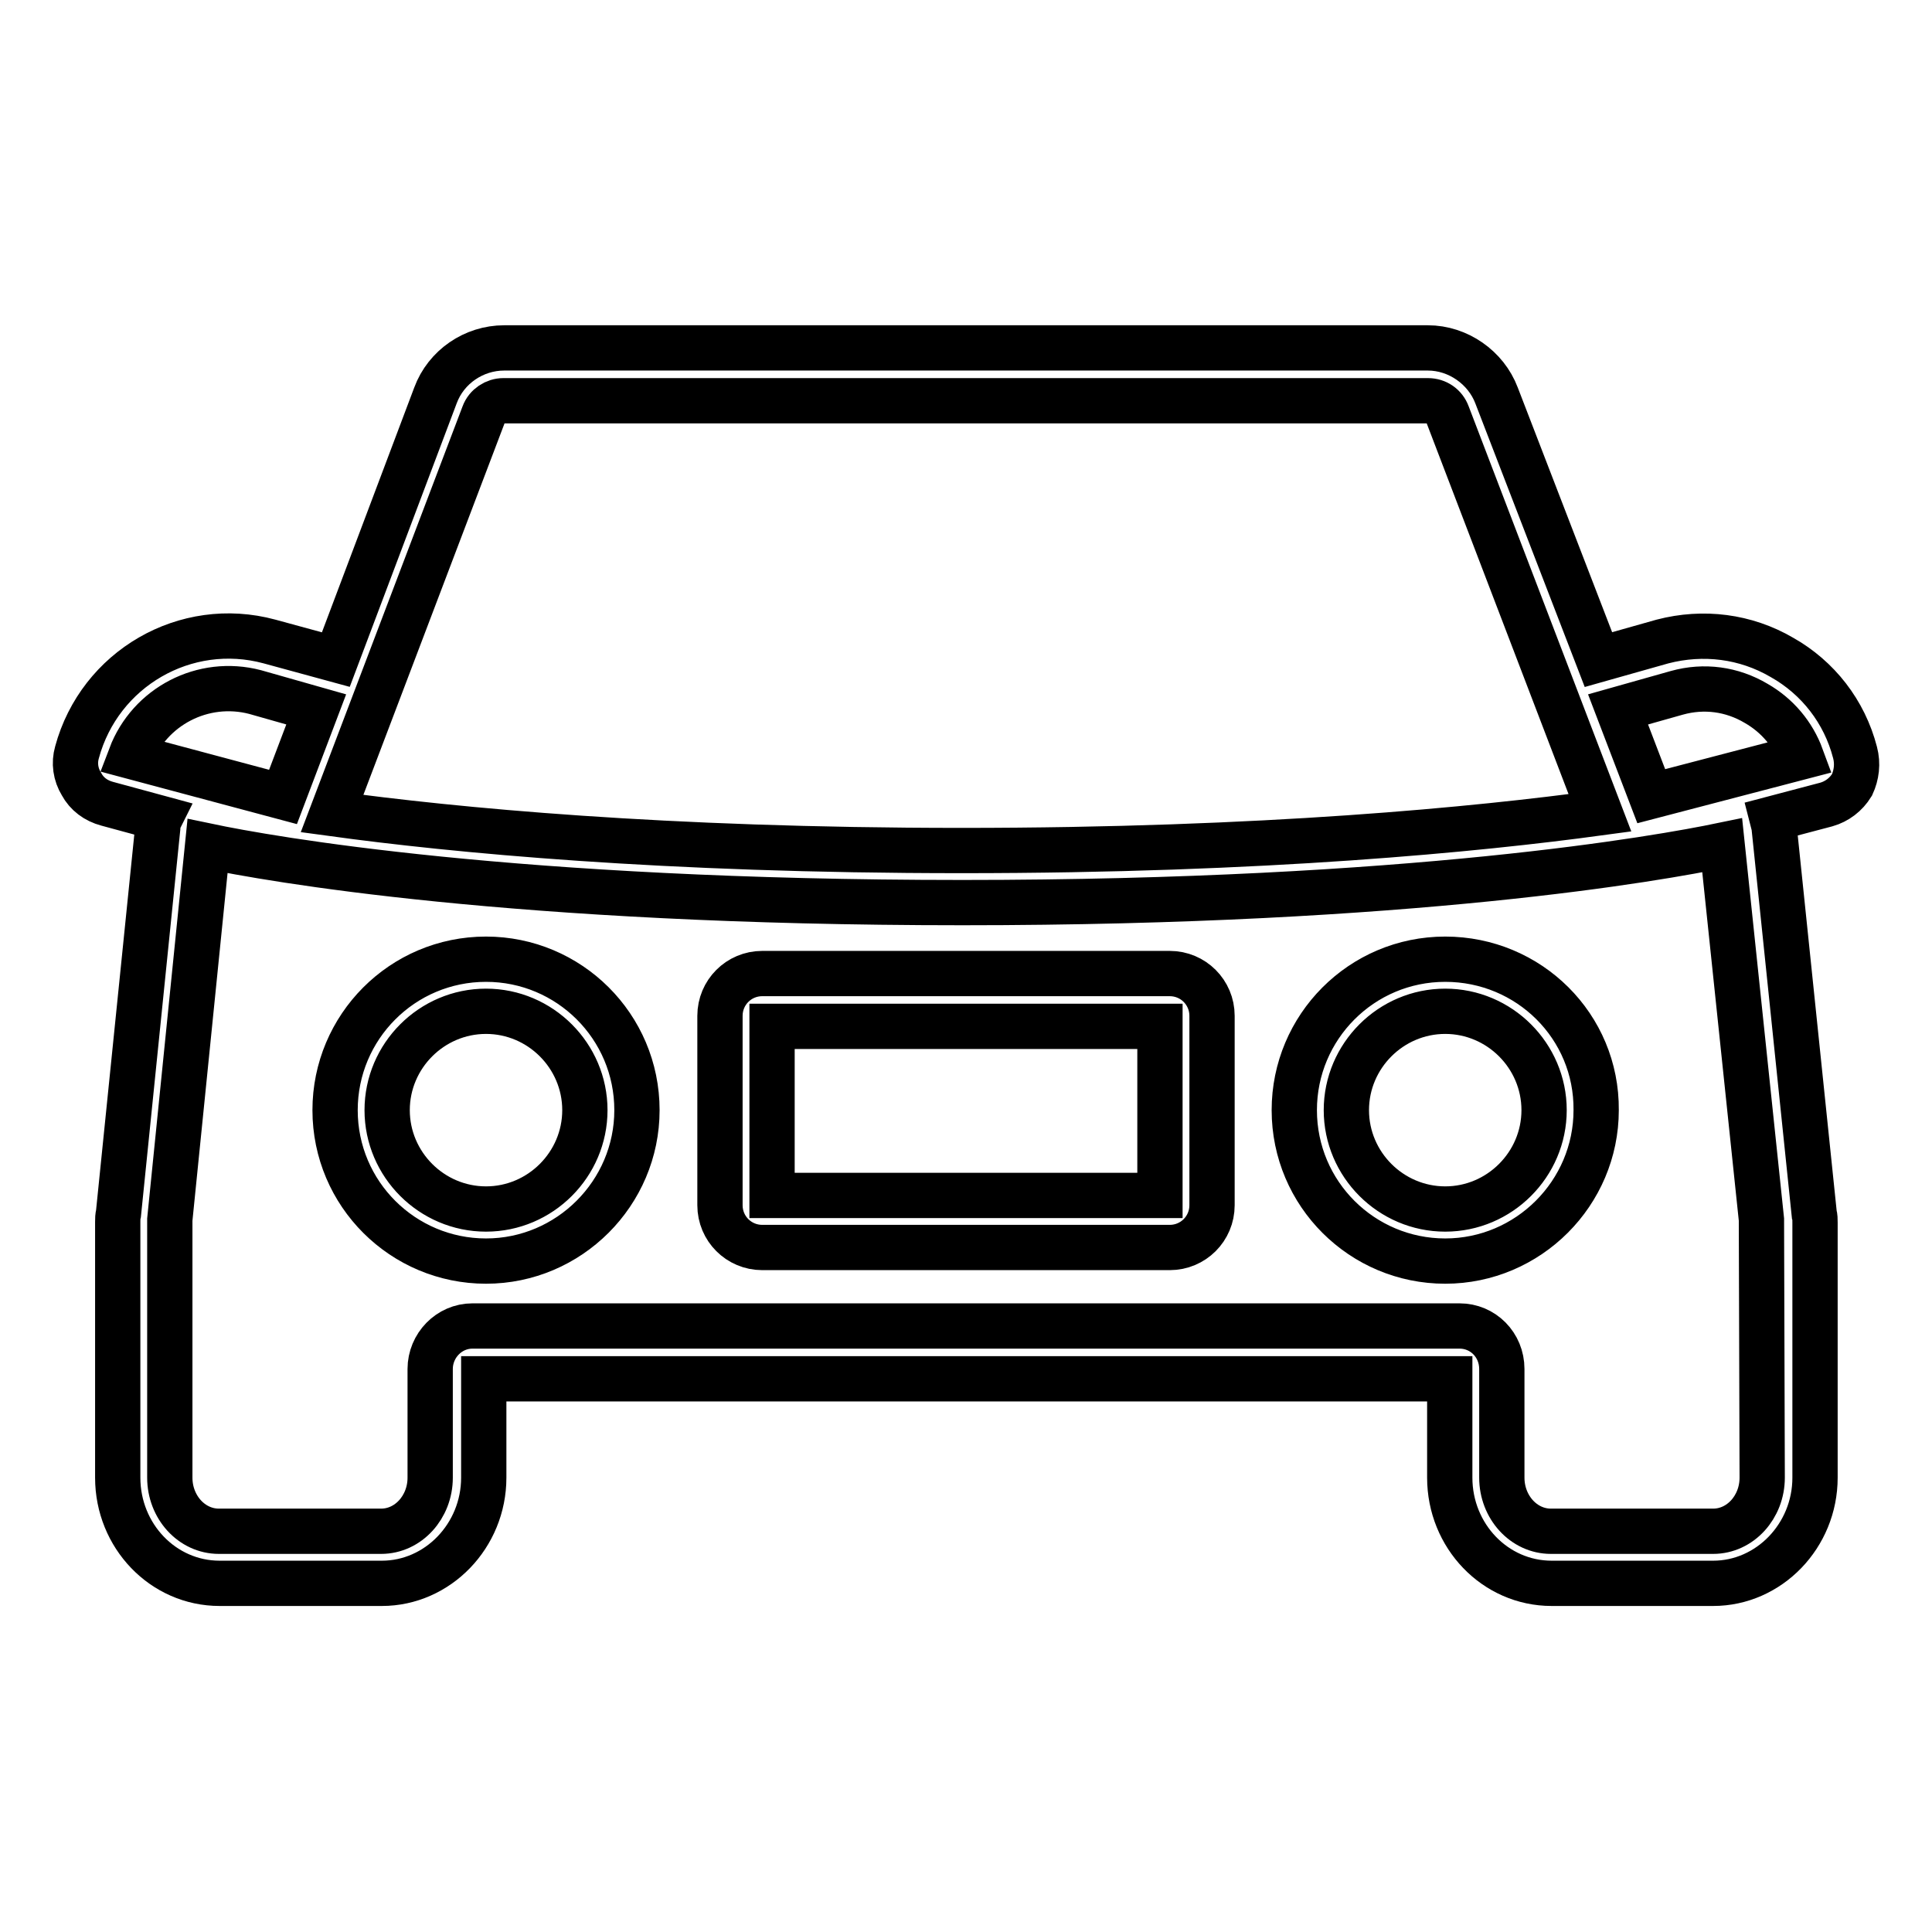
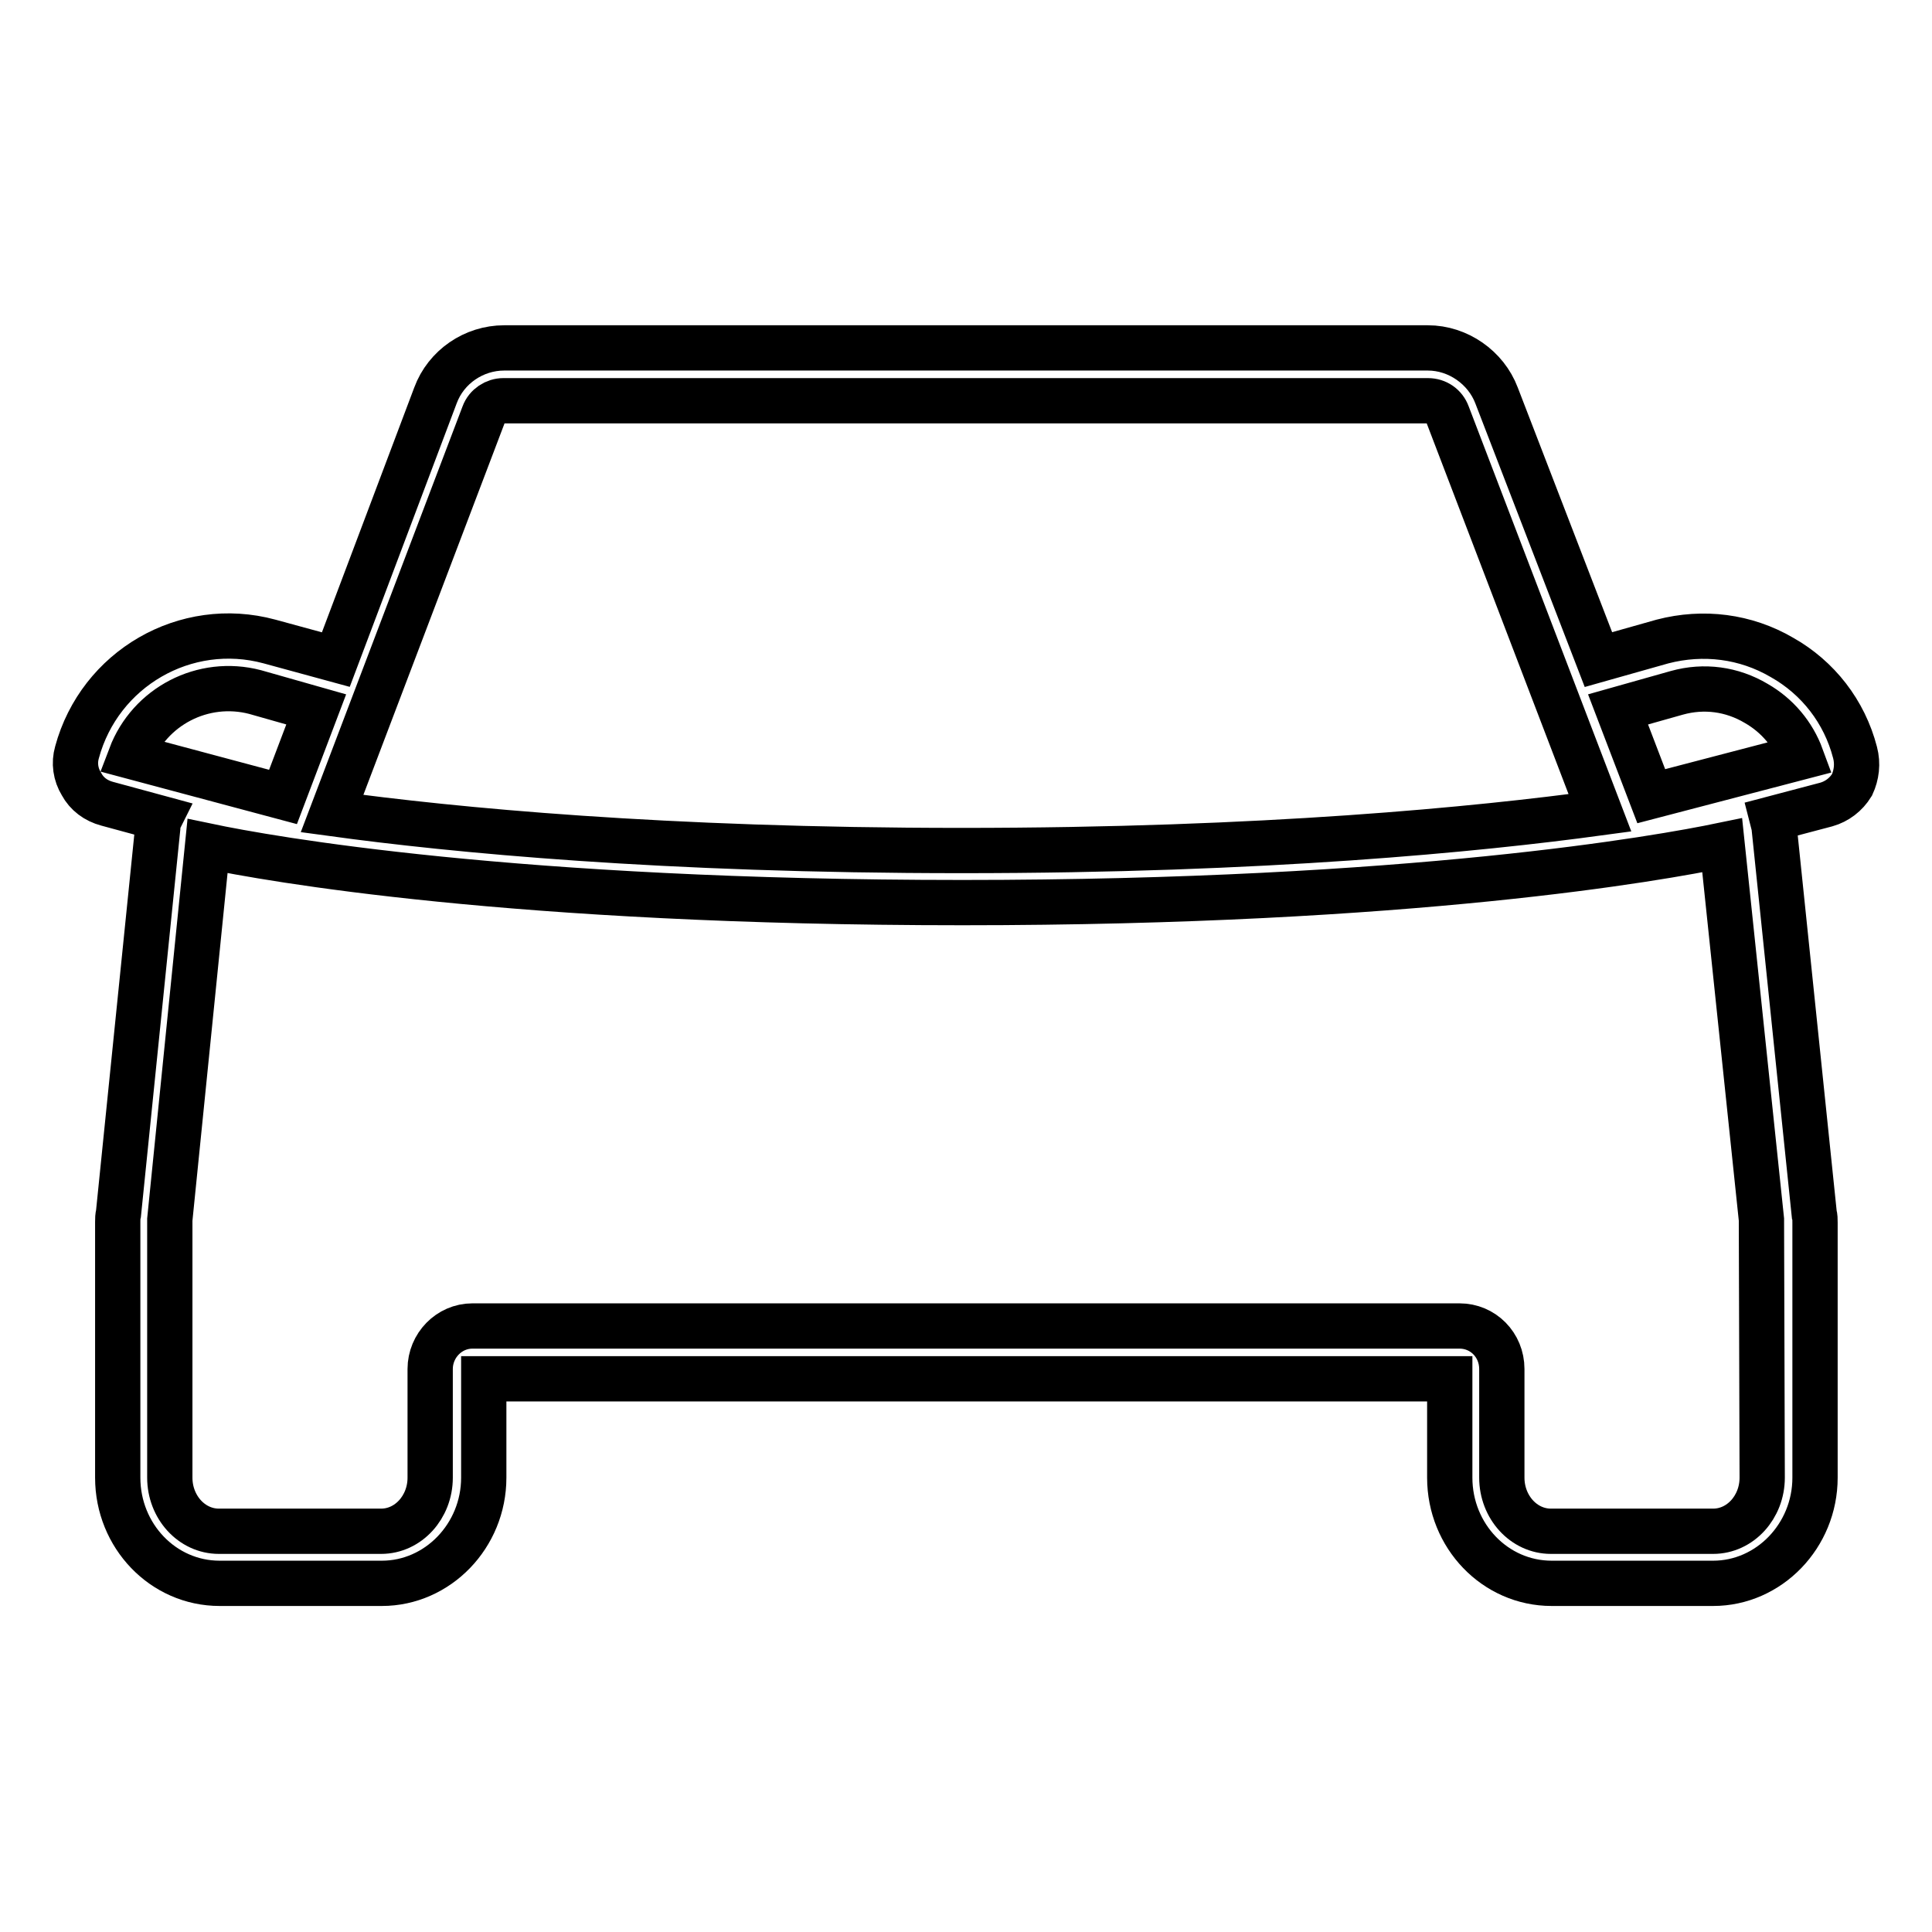
<svg xmlns="http://www.w3.org/2000/svg" version="1.1" x="0px" y="0px" viewBox="0 0 256 256" enable-background="new 0 0 256 256" xml:space="preserve">
  <g>
-     <path stroke-width="6" fill-opacity="0" stroke="#000000" d="M191.5,127.1c-11.1,0-20,9-20,20c0,11.1,9,20,20,20s20-9,20-20C211.6,136,202.6,127.1,191.5,127.1z  M191.5,160.2c-7.2,0-13.1-5.9-13.1-13.1s5.9-13.1,13.1-13.1s13.1,5.9,13.1,13.1S198.7,160.2,191.5,160.2z M64.4,127.1 c-11.1,0-20,9-20,20c0,11.1,9,20,20,20s20-9,20-20C84.4,136,75.4,127.1,64.4,127.1z M64.4,160.2c-7.2,0-13.1-5.9-13.1-13.1 S57.2,134,64.4,134c7.2,0,13.1,5.9,13.1,13.1S71.6,160.2,64.4,160.2z M155,129h-54c-3.1,0-5.6,2.5-5.6,5.6v25.1 c0,3.1,2.5,5.6,5.6,5.6h54c3.1,0,5.6-2.5,5.6-5.6v-25.1C160.6,131.5,158.1,129,155,129L155,129z M153.7,158.4h-51.4v-22.4h51.4 V158.4L153.7,158.4z" />
    <path stroke-width="6" fill-opacity="0" stroke="#000000" d="M245.8,99.7c-1.4-5.4-4.9-9.9-9.7-12.6c-4.8-2.8-10.4-3.5-15.8-2.1l-8.5,2.4l-13.5-35 c-1.4-3.7-5.1-6.3-9.1-6.3H66.8c-4,0-7.7,2.5-9.1,6.3l-13.2,35L35.7,85h0c-11.1-3-22.5,3.6-25.5,14.7c-0.4,1.4-0.2,2.9,0.6,4.2 c0.7,1.3,1.9,2.2,3.4,2.6l7,1.9c-0.2,0.4-0.3,0.8-0.3,1.2v0.1l-5.2,51.1c-0.1,0.4-0.1,0.7-0.1,1.1v33.9c0,7.7,6,14,13.5,14h21.5 c7.4,0,13.5-6.3,13.5-14v-13.1h128v13.1c0,7.7,6,14,13.5,14H227c7.4,0,13.5-6.3,13.5-14V162c0-0.4,0-0.8-0.1-1.1l-5.3-51.1l0-0.2 c-0.1-0.4-0.2-0.7-0.3-1.1l7.2-1.9c1.4-0.4,2.6-1.3,3.4-2.6C246,102.7,246.2,101.2,245.8,99.7L245.8,99.7z M64.1,54.9 c0.4-1.1,1.5-1.8,2.6-1.8h122.5c1.2,0,2.2,0.7,2.6,1.8l20.2,52.8c-16.2,2.2-44.4,5-84.6,5c-39.6,0-67.3-2.7-83.4-4.9L64.1,54.9z  M33.8,91.7l8.1,2.3l-4.4,11.6l-20.2-5.4C19.8,93.6,26.9,89.9,33.8,91.7z M233.5,195.8c0,3.9-2.9,7.1-6.5,7.1h-21.5 c-3.6,0-6.5-3.2-6.5-7.1v-14.4c0-3.2-2.5-5.7-5.6-5.7H62.6c-3.1,0-5.6,2.6-5.6,5.7v14.4c0,3.9-2.9,7.1-6.5,7.1H29 c-3.6,0-6.5-3.2-6.5-7.1v-33.9v-0.3l5-49.5c8.1,1.7,40.5,7.5,100,7.5c59.7,0,92.5-5.9,100.7-7.6l5.2,49.6l0,0.2c0,0.1,0,0.1,0,0.2 L233.5,195.8L233.5,195.8z M218.8,105.5L214.4,94l7.8-2.2c3.6-1,7.3-0.5,10.5,1.4c2.8,1.6,4.9,4.1,6,7.1L218.8,105.5L218.8,105.5z" />
  </g>
</svg>